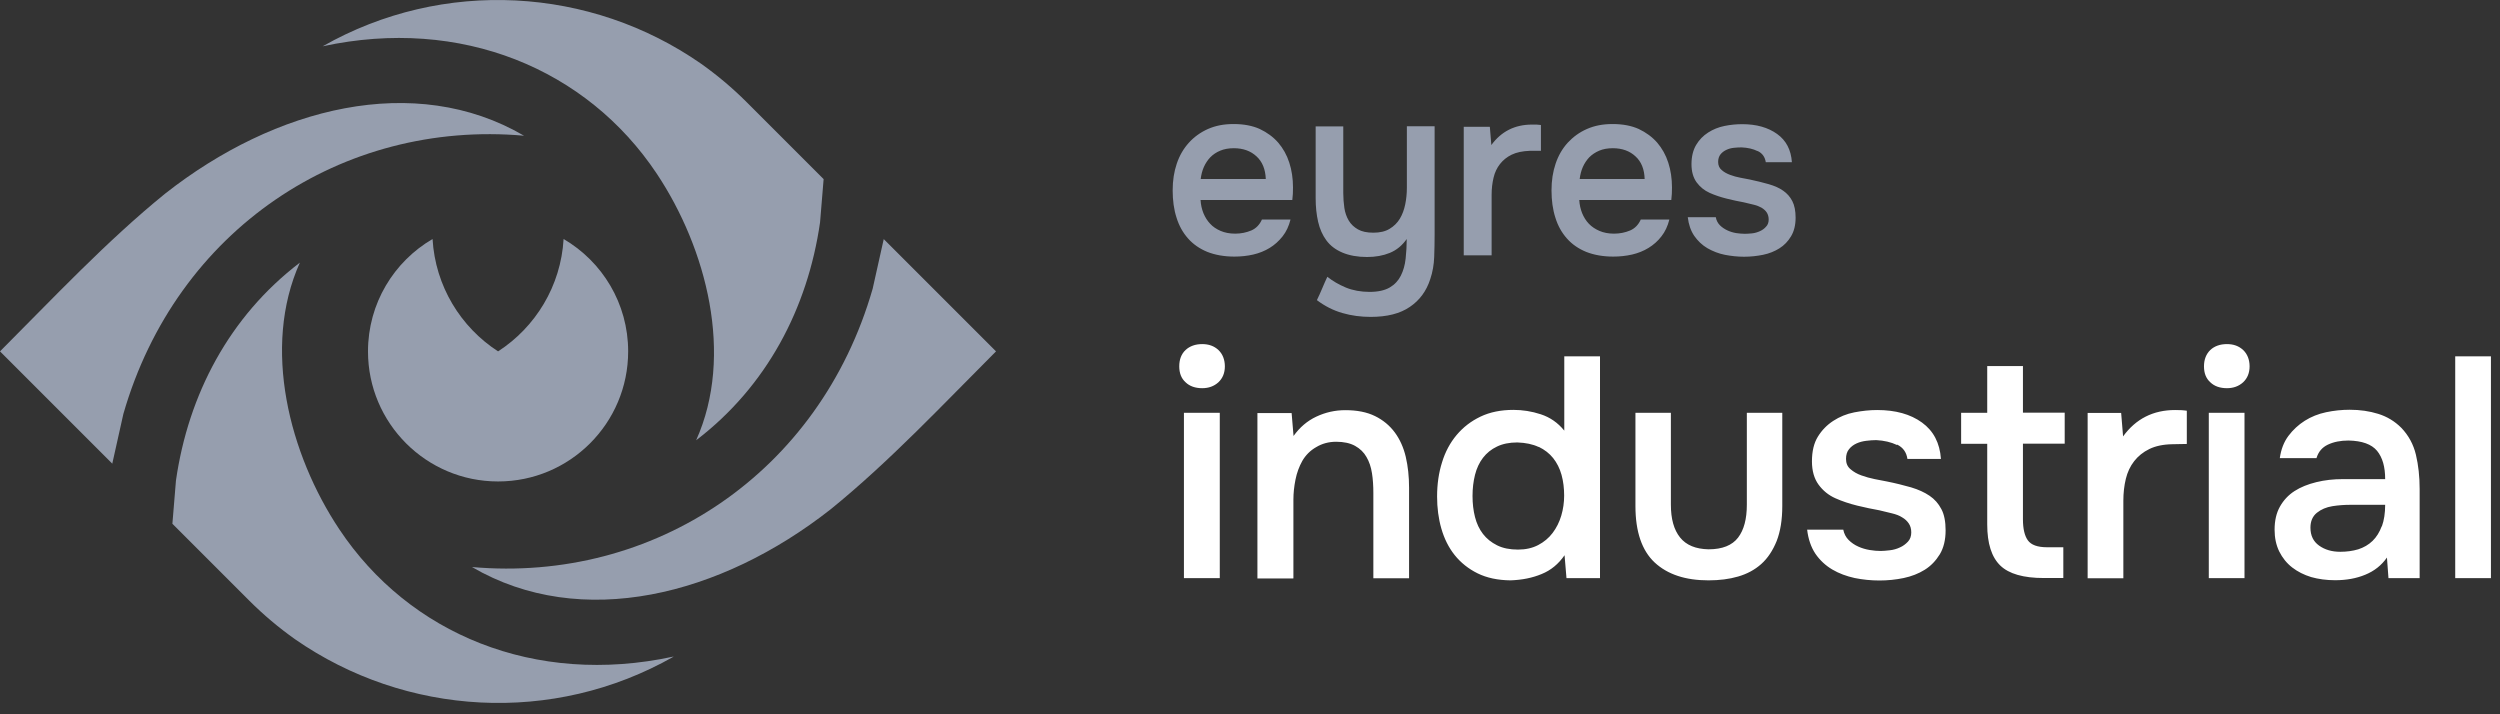
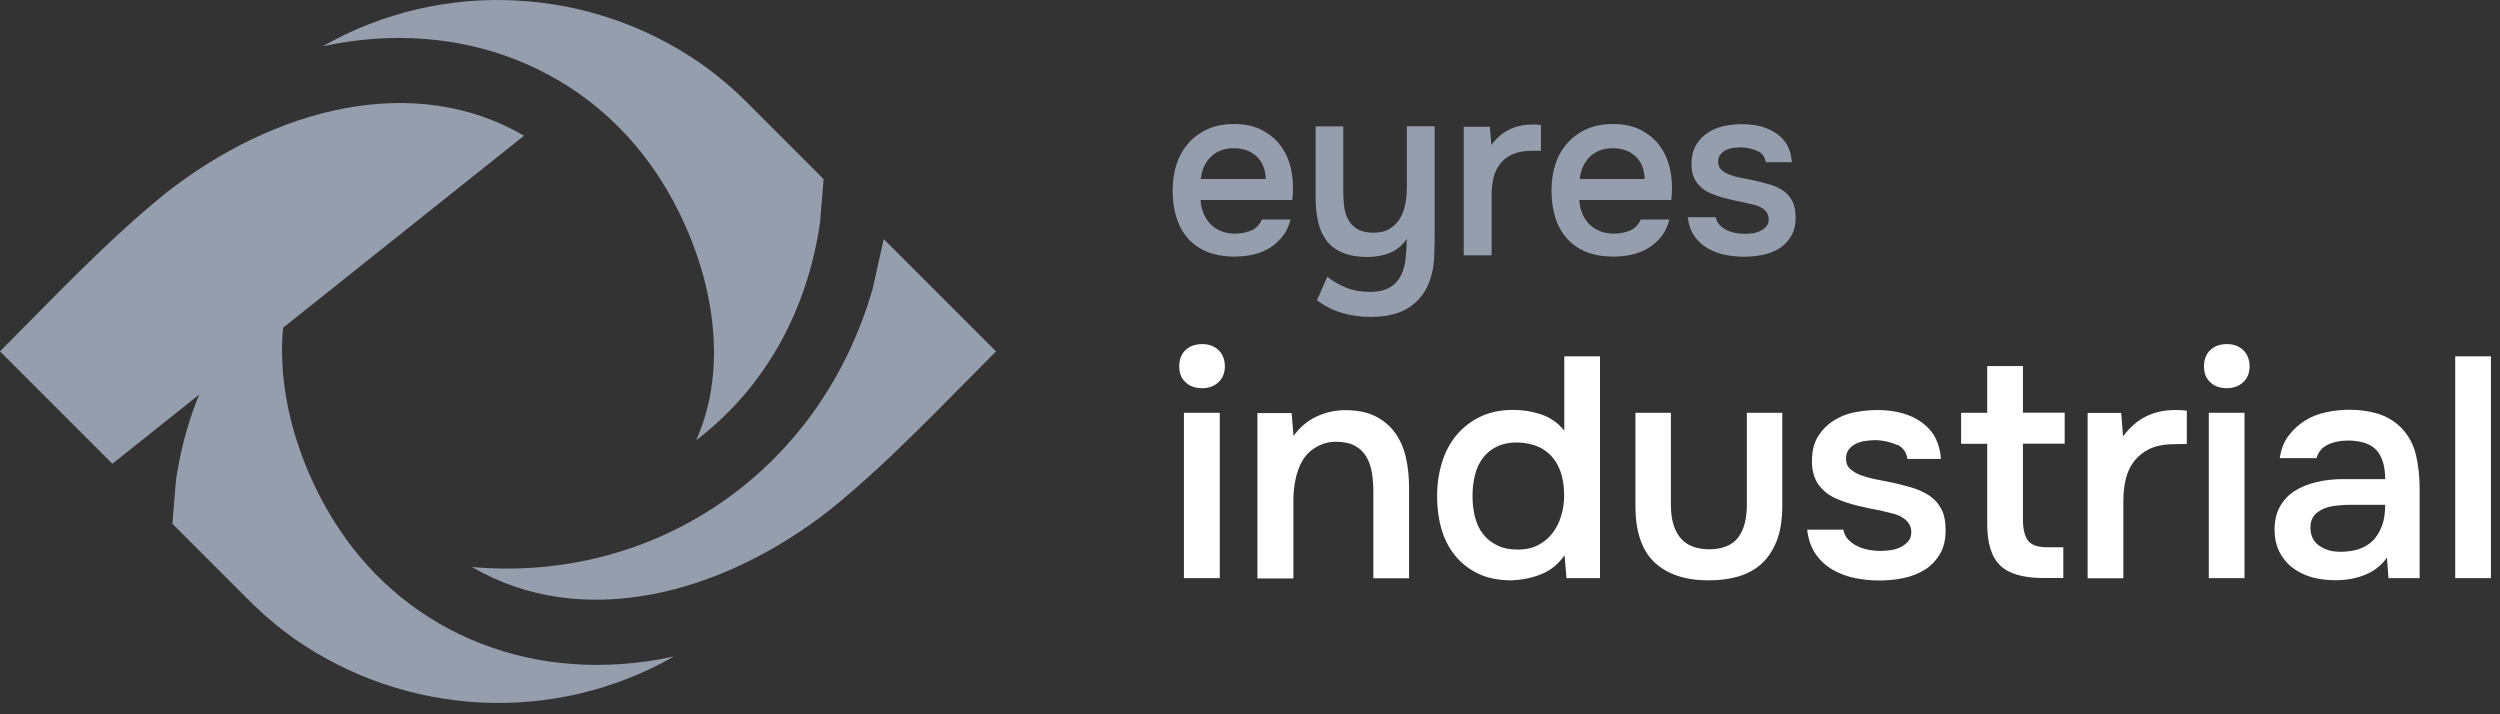
<svg xmlns="http://www.w3.org/2000/svg" width="182" height="52" viewBox="0 0 182 52" fill="none">
  <rect x="0" y="0" width="182" height="52" fill="#333333" stroke="none" />
  <path d="M23.49 3.37C33.57 1.19 42.73 5.02 47.81 12.64C51.44 18.09 53.46 25.86 50.68 32.05C55.82 28.13 58.8 22.44 59.7 16.19L59.96 13.04L54.37 7.45C53.32 6.4 52.21 5.47 51.04 4.64C43 -0.96 32.27 -1.62 23.49 3.37Z" fill="#969EAE" />
-   <path d="M8.18 33.76L0 25.58C3.79 21.79 7.76 17.55 12.03 14.09C20.03 7.8 30.19 5.23 38.15 9.88C24.93 8.71 12.84 16.71 8.98 30.14L8.17 33.77L8.18 33.76Z" fill="#969EAE" />
+   <path d="M8.18 33.76L0 25.58C3.79 21.79 7.76 17.55 12.03 14.09C20.03 7.8 30.19 5.23 38.15 9.88L8.17 33.77L8.18 33.76Z" fill="#969EAE" />
  <path d="M64.33 17.4L72.51 25.58C68.72 29.37 64.75 33.61 60.48 37.07C52.48 43.36 42.32 45.93 34.36 41.28C47.58 42.45 59.67 34.45 63.53 21.02L64.34 17.39L64.33 17.4Z" fill="#969EAE" />
  <path d="M49.02 47.8C38.94 49.98 29.77 46.15 24.7 38.53C21.07 33.08 19.05 25.31 21.83 19.12C16.69 23.04 13.71 28.73 12.81 34.98L12.55 38.13L18.14 43.72C19.19 44.77 20.3 45.7 21.47 46.53C29.52 52.13 40.25 52.8 49.03 47.81" fill="#969EAE" />
-   <path d="M41.03 17.4C43.84 19.04 45.73 22.09 45.73 25.58C45.73 30.81 41.49 35.05 36.26 35.05C31.03 35.05 26.79 30.81 26.79 25.58C26.79 22.09 28.68 19.04 31.49 17.4C31.69 20.83 33.54 23.82 36.26 25.58C38.98 23.82 40.83 20.83 41.03 17.4Z" fill="#969EAE" />
  <path d="M127.97 11C128.3 11.16 128.49 11.43 128.55 11.81H130.45C130.39 10.91 130.03 10.22 129.37 9.75C128.71 9.28 127.87 9.04 126.84 9.04C126.41 9.04 125.98 9.08 125.54 9.17C125.1 9.26 124.71 9.42 124.35 9.65C123.99 9.88 123.7 10.18 123.48 10.55C123.26 10.92 123.14 11.39 123.14 11.95C123.14 12.48 123.26 12.92 123.51 13.27C123.76 13.61 124.08 13.87 124.46 14.04C124.84 14.21 125.26 14.35 125.7 14.46C126.14 14.57 126.56 14.66 126.95 14.73C127.2 14.79 127.44 14.84 127.66 14.9C127.88 14.95 128.08 15.03 128.24 15.12C128.4 15.22 128.53 15.33 128.62 15.47C128.71 15.61 128.76 15.78 128.76 15.98C128.76 16.19 128.7 16.37 128.57 16.5C128.45 16.64 128.3 16.75 128.12 16.83C127.94 16.91 127.75 16.97 127.54 16.99C127.33 17.01 127.16 17.02 127.02 17.02C126.83 17.02 126.62 17 126.4 16.97C126.17 16.93 125.96 16.87 125.75 16.77C125.54 16.67 125.36 16.55 125.21 16.4C125.06 16.25 124.95 16.05 124.91 15.81H122.87C122.93 16.34 123.09 16.8 123.34 17.17C123.6 17.54 123.91 17.84 124.3 18.07C124.69 18.29 125.11 18.46 125.57 18.55C126.03 18.64 126.5 18.69 126.97 18.69C127.44 18.69 127.9 18.64 128.35 18.55C128.79 18.46 129.19 18.3 129.54 18.08C129.89 17.86 130.17 17.57 130.39 17.2C130.61 16.83 130.72 16.38 130.72 15.85C130.72 15.35 130.64 14.95 130.48 14.64C130.32 14.33 130.1 14.08 129.81 13.88C129.53 13.68 129.18 13.53 128.77 13.41C128.36 13.29 127.9 13.18 127.39 13.07C127.2 13.04 126.97 12.99 126.71 12.94C126.44 12.89 126.19 12.82 125.95 12.73C125.71 12.64 125.51 12.53 125.34 12.38C125.17 12.24 125.08 12.04 125.08 11.79C125.08 11.57 125.14 11.38 125.25 11.24C125.36 11.1 125.51 10.99 125.68 10.91C125.85 10.83 126.03 10.78 126.23 10.76C126.43 10.74 126.61 10.73 126.79 10.73C127.24 10.75 127.63 10.84 127.95 11M115 13.03C115.04 12.72 115.11 12.43 115.23 12.16C115.35 11.89 115.51 11.65 115.7 11.45C115.9 11.25 116.14 11.09 116.42 10.97C116.7 10.85 117.04 10.79 117.41 10.79C118.09 10.79 118.64 10.99 119.06 11.38C119.49 11.77 119.71 12.32 119.73 13.03H114.99H115ZM121.67 14.56C121.71 14.26 121.72 13.96 121.72 13.65C121.72 13 121.63 12.39 121.45 11.84C121.27 11.28 121 10.8 120.64 10.38C120.28 9.97 119.83 9.64 119.3 9.39C118.77 9.15 118.13 9.03 117.4 9.03C116.67 9.03 116.08 9.15 115.53 9.39C114.98 9.63 114.52 9.97 114.13 10.39C113.74 10.82 113.45 11.32 113.25 11.91C113.05 12.5 112.95 13.14 112.95 13.86C112.95 14.58 113.04 15.26 113.23 15.84C113.41 16.43 113.69 16.93 114.07 17.36C114.45 17.79 114.92 18.11 115.48 18.34C116.04 18.56 116.7 18.68 117.44 18.68C117.92 18.68 118.38 18.63 118.82 18.53C119.25 18.43 119.65 18.27 120.01 18.05C120.37 17.83 120.69 17.55 120.95 17.21C121.22 16.87 121.41 16.46 121.53 15.98H119.45C119.28 16.36 119.02 16.63 118.67 16.78C118.31 16.93 117.92 17.01 117.5 17.01C117.1 17.01 116.74 16.94 116.44 16.81C116.14 16.68 115.88 16.51 115.67 16.29C115.46 16.07 115.3 15.81 115.18 15.52C115.06 15.22 114.99 14.9 114.97 14.56H121.65H121.67ZM108.59 18.56V14.17C108.59 13.73 108.64 13.32 108.73 12.94C108.82 12.55 108.98 12.22 109.2 11.94C109.42 11.66 109.7 11.43 110.05 11.26C110.4 11.09 110.84 11 111.36 10.98C111.49 10.98 111.62 10.98 111.76 10.98C111.9 10.98 112.03 10.98 112.18 10.98V9.1C112.09 9.09 111.98 9.08 111.87 9.07C111.76 9.07 111.64 9.07 111.52 9.07C110.28 9.07 109.29 9.57 108.57 10.56L108.46 9.23H106.56V18.59H108.59V18.56ZM102.42 9.19V13.67C102.42 14.08 102.38 14.49 102.3 14.88C102.22 15.27 102.09 15.62 101.91 15.92C101.73 16.22 101.48 16.47 101.16 16.66C100.85 16.85 100.45 16.94 99.98 16.94C99.51 16.94 99.14 16.86 98.86 16.7C98.58 16.54 98.35 16.33 98.19 16.06C98.03 15.79 97.92 15.48 97.87 15.14C97.82 14.79 97.79 14.43 97.79 14.05V9.2H95.78V14.44C95.78 15.06 95.84 15.62 95.96 16.15C96.08 16.67 96.28 17.12 96.56 17.5C96.84 17.88 97.23 18.18 97.73 18.39C98.23 18.6 98.83 18.71 99.52 18.71C100.14 18.71 100.69 18.61 101.18 18.41C101.67 18.21 102.08 17.87 102.41 17.4C102.41 17.88 102.38 18.36 102.33 18.83C102.28 19.3 102.16 19.71 101.98 20.07C101.8 20.43 101.53 20.72 101.17 20.93C100.81 21.14 100.32 21.25 99.7 21.25C99.08 21.25 98.47 21.14 97.97 20.93C97.47 20.72 97.02 20.46 96.63 20.15C96.5 20.43 96.37 20.72 96.25 21.01C96.13 21.3 96 21.58 95.87 21.85C96.45 22.29 97.07 22.6 97.73 22.79C98.39 22.98 99.07 23.07 99.78 23.07C100.98 23.07 101.93 22.83 102.64 22.34C103.35 21.86 103.84 21.19 104.12 20.33C104.3 19.8 104.39 19.25 104.41 18.7C104.43 18.14 104.44 17.6 104.44 17.06V9.19H102.41H102.42ZM87.41 13.03C87.45 12.72 87.52 12.43 87.64 12.16C87.76 11.89 87.92 11.65 88.11 11.45C88.31 11.25 88.54 11.09 88.83 10.97C89.11 10.85 89.45 10.79 89.82 10.79C90.5 10.79 91.05 10.99 91.47 11.38C91.9 11.77 92.12 12.32 92.15 13.03H87.41ZM94.08 14.56C94.12 14.26 94.13 13.96 94.13 13.65C94.13 13 94.04 12.39 93.86 11.84C93.68 11.28 93.41 10.8 93.05 10.38C92.69 9.97 92.24 9.64 91.71 9.39C91.18 9.15 90.54 9.03 89.81 9.03C89.08 9.03 88.49 9.15 87.94 9.39C87.4 9.63 86.93 9.97 86.55 10.39C86.16 10.82 85.87 11.32 85.67 11.91C85.47 12.5 85.37 13.14 85.37 13.86C85.37 14.58 85.46 15.26 85.65 15.84C85.83 16.43 86.11 16.93 86.49 17.36C86.87 17.79 87.34 18.11 87.9 18.34C88.46 18.56 89.12 18.68 89.86 18.68C90.35 18.68 90.8 18.63 91.24 18.53C91.67 18.43 92.07 18.27 92.43 18.05C92.79 17.83 93.1 17.55 93.37 17.21C93.64 16.87 93.83 16.46 93.95 15.98H91.87C91.7 16.36 91.44 16.63 91.09 16.78C90.73 16.93 90.34 17.01 89.92 17.01C89.52 17.01 89.16 16.94 88.86 16.81C88.56 16.68 88.3 16.51 88.1 16.29C87.89 16.07 87.73 15.81 87.61 15.52C87.49 15.22 87.42 14.9 87.4 14.56H94.08Z" fill="#969EAE" />
  <path d="M181.34 25.94H178.74V42.09H181.34V25.94ZM173.39 38.31C173.23 38.74 173.01 39.1 172.72 39.38C172.43 39.66 172.08 39.86 171.68 39.99C171.28 40.11 170.84 40.17 170.37 40.17C169.76 40.17 169.25 40.02 168.83 39.72C168.41 39.42 168.2 38.99 168.2 38.41C168.2 37.94 168.36 37.58 168.67 37.33C168.98 37.08 169.36 36.92 169.8 36.85C170.24 36.78 170.68 36.75 171.13 36.75H173.64C173.64 37.36 173.56 37.88 173.4 38.32M173.89 42.09H176.15V35.6C176.15 34.7 176.06 33.87 175.88 33.11C175.7 32.35 175.34 31.69 174.81 31.14C174.34 30.67 173.78 30.33 173.14 30.13C172.5 29.93 171.81 29.83 171.06 29.83C170.48 29.83 169.91 29.89 169.34 30.01C168.77 30.13 168.25 30.34 167.79 30.63C167.33 30.92 166.93 31.29 166.6 31.73C166.27 32.17 166.06 32.71 165.97 33.35H168.64C168.78 32.89 169.05 32.57 169.47 32.37C169.89 32.17 170.39 32.07 170.97 32.07C171.96 32.09 172.65 32.34 173.05 32.82C173.45 33.31 173.64 33.99 173.64 34.88H170.55C169.88 34.88 169.24 34.95 168.63 35.1C168.02 35.25 167.49 35.46 167.04 35.75C166.59 36.04 166.24 36.42 165.98 36.88C165.72 37.34 165.59 37.9 165.59 38.56C165.59 39.15 165.7 39.68 165.93 40.15C166.16 40.61 166.47 41 166.87 41.31C167.27 41.62 167.73 41.85 168.25 42.01C168.78 42.16 169.36 42.24 170 42.24C170.81 42.24 171.54 42.11 172.19 41.84C172.85 41.57 173.37 41.16 173.77 40.59L173.88 42.08L173.89 42.09ZM163.4 30.05H160.8V42.09H163.4V30.05ZM160.91 25.48C160.61 25.77 160.45 26.17 160.45 26.67C160.45 27.17 160.6 27.55 160.91 27.83C161.21 28.12 161.62 28.26 162.12 28.26C162.59 28.26 162.98 28.12 163.3 27.83C163.61 27.54 163.77 27.15 163.77 26.67C163.77 26.19 163.61 25.77 163.3 25.48C162.99 25.19 162.6 25.05 162.12 25.05C161.62 25.05 161.21 25.2 160.91 25.48ZM154.58 42.09V36.45C154.58 35.89 154.64 35.36 154.76 34.86C154.88 34.37 155.08 33.94 155.37 33.57C155.65 33.21 156.02 32.91 156.47 32.69C156.92 32.47 157.48 32.35 158.15 32.34C158.32 32.34 158.49 32.34 158.66 32.33C158.83 32.32 159.01 32.32 159.2 32.32V29.9C159.08 29.88 158.94 29.87 158.8 29.86C158.65 29.86 158.51 29.85 158.35 29.85C156.75 29.85 155.49 30.49 154.56 31.77L154.42 30.06H151.98V42.1H154.58V42.09ZM147.25 26.65H144.67V30.05H142.77V32.31H144.67V38.18C144.67 39.57 144.99 40.56 145.62 41.17C146.25 41.78 147.31 42.08 148.79 42.08H150.21V39.84H149.02C148.33 39.84 147.87 39.67 147.63 39.34C147.39 39.01 147.27 38.49 147.27 37.81V32.3H150.31V30.04H147.27V26.64L147.25 26.65ZM138.12 32.37C138.54 32.58 138.79 32.92 138.86 33.41H141.3C141.22 32.25 140.76 31.37 139.92 30.76C139.08 30.15 137.99 29.85 136.66 29.85C136.11 29.85 135.56 29.91 134.99 30.02C134.43 30.13 133.92 30.34 133.46 30.64C133 30.94 132.63 31.32 132.34 31.79C132.05 32.26 131.91 32.86 131.91 33.59C131.91 34.27 132.07 34.84 132.39 35.28C132.71 35.72 133.12 36.05 133.61 36.27C134.1 36.49 134.64 36.67 135.21 36.81C135.78 36.95 136.32 37.06 136.82 37.15C137.14 37.23 137.44 37.3 137.73 37.37C138.02 37.44 138.27 37.53 138.47 37.66C138.68 37.78 138.84 37.93 138.96 38.11C139.08 38.29 139.14 38.5 139.14 38.76C139.14 39.03 139.06 39.26 138.9 39.43C138.74 39.6 138.55 39.75 138.32 39.85C138.09 39.96 137.84 40.03 137.58 40.06C137.31 40.09 137.09 40.11 136.91 40.11C136.67 40.11 136.4 40.09 136.11 40.04C135.82 39.99 135.54 39.91 135.28 39.79C135.01 39.67 134.78 39.51 134.58 39.31C134.38 39.11 134.25 38.86 134.19 38.56H131.56C131.64 39.24 131.84 39.83 132.16 40.31C132.49 40.79 132.9 41.17 133.39 41.46C133.88 41.75 134.43 41.95 135.02 42.08C135.61 42.2 136.22 42.26 136.82 42.26C137.42 42.26 138.02 42.2 138.59 42.08C139.16 41.96 139.67 41.76 140.12 41.48C140.57 41.2 140.93 40.82 141.22 40.35C141.5 39.88 141.64 39.3 141.64 38.61C141.64 37.97 141.54 37.45 141.33 37.06C141.12 36.66 140.84 36.34 140.47 36.09C140.1 35.84 139.66 35.64 139.13 35.48C138.6 35.33 138.01 35.18 137.36 35.05C137.12 35 136.82 34.95 136.48 34.88C136.14 34.81 135.81 34.72 135.51 34.61C135.2 34.5 134.94 34.35 134.72 34.16C134.5 33.98 134.39 33.73 134.39 33.41C134.39 33.12 134.46 32.88 134.61 32.7C134.75 32.52 134.94 32.38 135.16 32.28C135.38 32.18 135.62 32.12 135.87 32.09C136.12 32.06 136.36 32.04 136.59 32.04C137.17 32.07 137.67 32.19 138.09 32.39M122.31 39.13C121.86 38.57 121.64 37.78 121.64 36.74V30.05H119.06V36.84C119.06 38.71 119.53 40.08 120.46 40.95C121.4 41.82 122.7 42.25 124.38 42.25C125.17 42.25 125.89 42.16 126.54 41.97C127.19 41.78 127.75 41.48 128.22 41.06C128.69 40.64 129.06 40.08 129.34 39.39C129.61 38.7 129.75 37.85 129.75 36.84V30.05H127.17V36.74C127.17 37.78 126.96 38.58 126.53 39.14C126.1 39.7 125.39 39.99 124.38 39.99C123.45 39.97 122.76 39.69 122.31 39.13ZM112.02 32.53C112.45 32.74 112.8 33.01 113.07 33.35C113.34 33.69 113.55 34.1 113.68 34.57C113.81 35.04 113.87 35.55 113.87 36.08C113.87 36.58 113.8 37.07 113.66 37.54C113.52 38.01 113.31 38.43 113.03 38.8C112.75 39.17 112.4 39.46 111.98 39.68C111.56 39.9 111.07 40.01 110.51 40.01C109.92 40.01 109.41 39.91 108.99 39.7C108.57 39.49 108.23 39.22 107.96 38.87C107.69 38.52 107.5 38.11 107.38 37.64C107.26 37.17 107.2 36.66 107.2 36.11C107.2 35.56 107.26 35.05 107.38 34.57C107.5 34.09 107.7 33.67 107.96 33.33C108.23 32.98 108.56 32.71 108.98 32.51C109.39 32.31 109.89 32.21 110.46 32.21C111.07 32.23 111.59 32.34 112.01 32.54M116.48 25.94H113.88V31.35C113.41 30.77 112.84 30.38 112.17 30.16C111.5 29.94 110.84 29.84 110.18 29.84C109.27 29.84 108.47 30 107.78 30.33C107.09 30.66 106.52 31.1 106.04 31.67C105.57 32.23 105.21 32.9 104.98 33.66C104.74 34.42 104.62 35.25 104.62 36.15C104.62 36.97 104.72 37.75 104.93 38.48C105.14 39.21 105.46 39.86 105.9 40.41C106.34 40.96 106.9 41.41 107.57 41.74C108.24 42.07 109.04 42.24 109.97 42.25C110.81 42.22 111.56 42.07 112.23 41.79C112.9 41.52 113.46 41.06 113.9 40.42L114.04 42.09H116.48V25.94ZM94.16 42.09V36.36C94.16 35.9 94.21 35.42 94.31 34.92C94.41 34.42 94.58 33.96 94.81 33.55C95.05 33.14 95.38 32.8 95.82 32.55C96.25 32.29 96.74 32.16 97.27 32.16C97.83 32.16 98.29 32.26 98.65 32.46C99.01 32.66 99.29 32.93 99.48 33.27C99.68 33.61 99.81 34 99.88 34.45C99.95 34.89 99.98 35.37 99.98 35.89V42.1H102.58V35.5C102.58 34.69 102.5 33.95 102.34 33.26C102.18 32.58 101.91 31.98 101.54 31.48C101.17 30.98 100.69 30.58 100.1 30.29C99.51 30 98.79 29.86 97.94 29.86C97.19 29.86 96.49 30.02 95.83 30.33C95.17 30.64 94.62 31.11 94.17 31.74L94.03 30.07H91.54V42.11H94.15L94.16 42.09ZM88.8 30.05H86.19V42.09H88.8V30.05ZM86.31 25.48C86 25.77 85.85 26.17 85.85 26.67C85.85 27.17 86 27.55 86.31 27.83C86.61 28.12 87.02 28.26 87.52 28.26C87.99 28.26 88.38 28.12 88.7 27.83C89.01 27.54 89.17 27.15 89.17 26.67C89.17 26.19 89.01 25.77 88.7 25.48C88.39 25.19 88 25.05 87.52 25.05C87.02 25.05 86.61 25.2 86.31 25.48Z" fill="white" />
</svg>